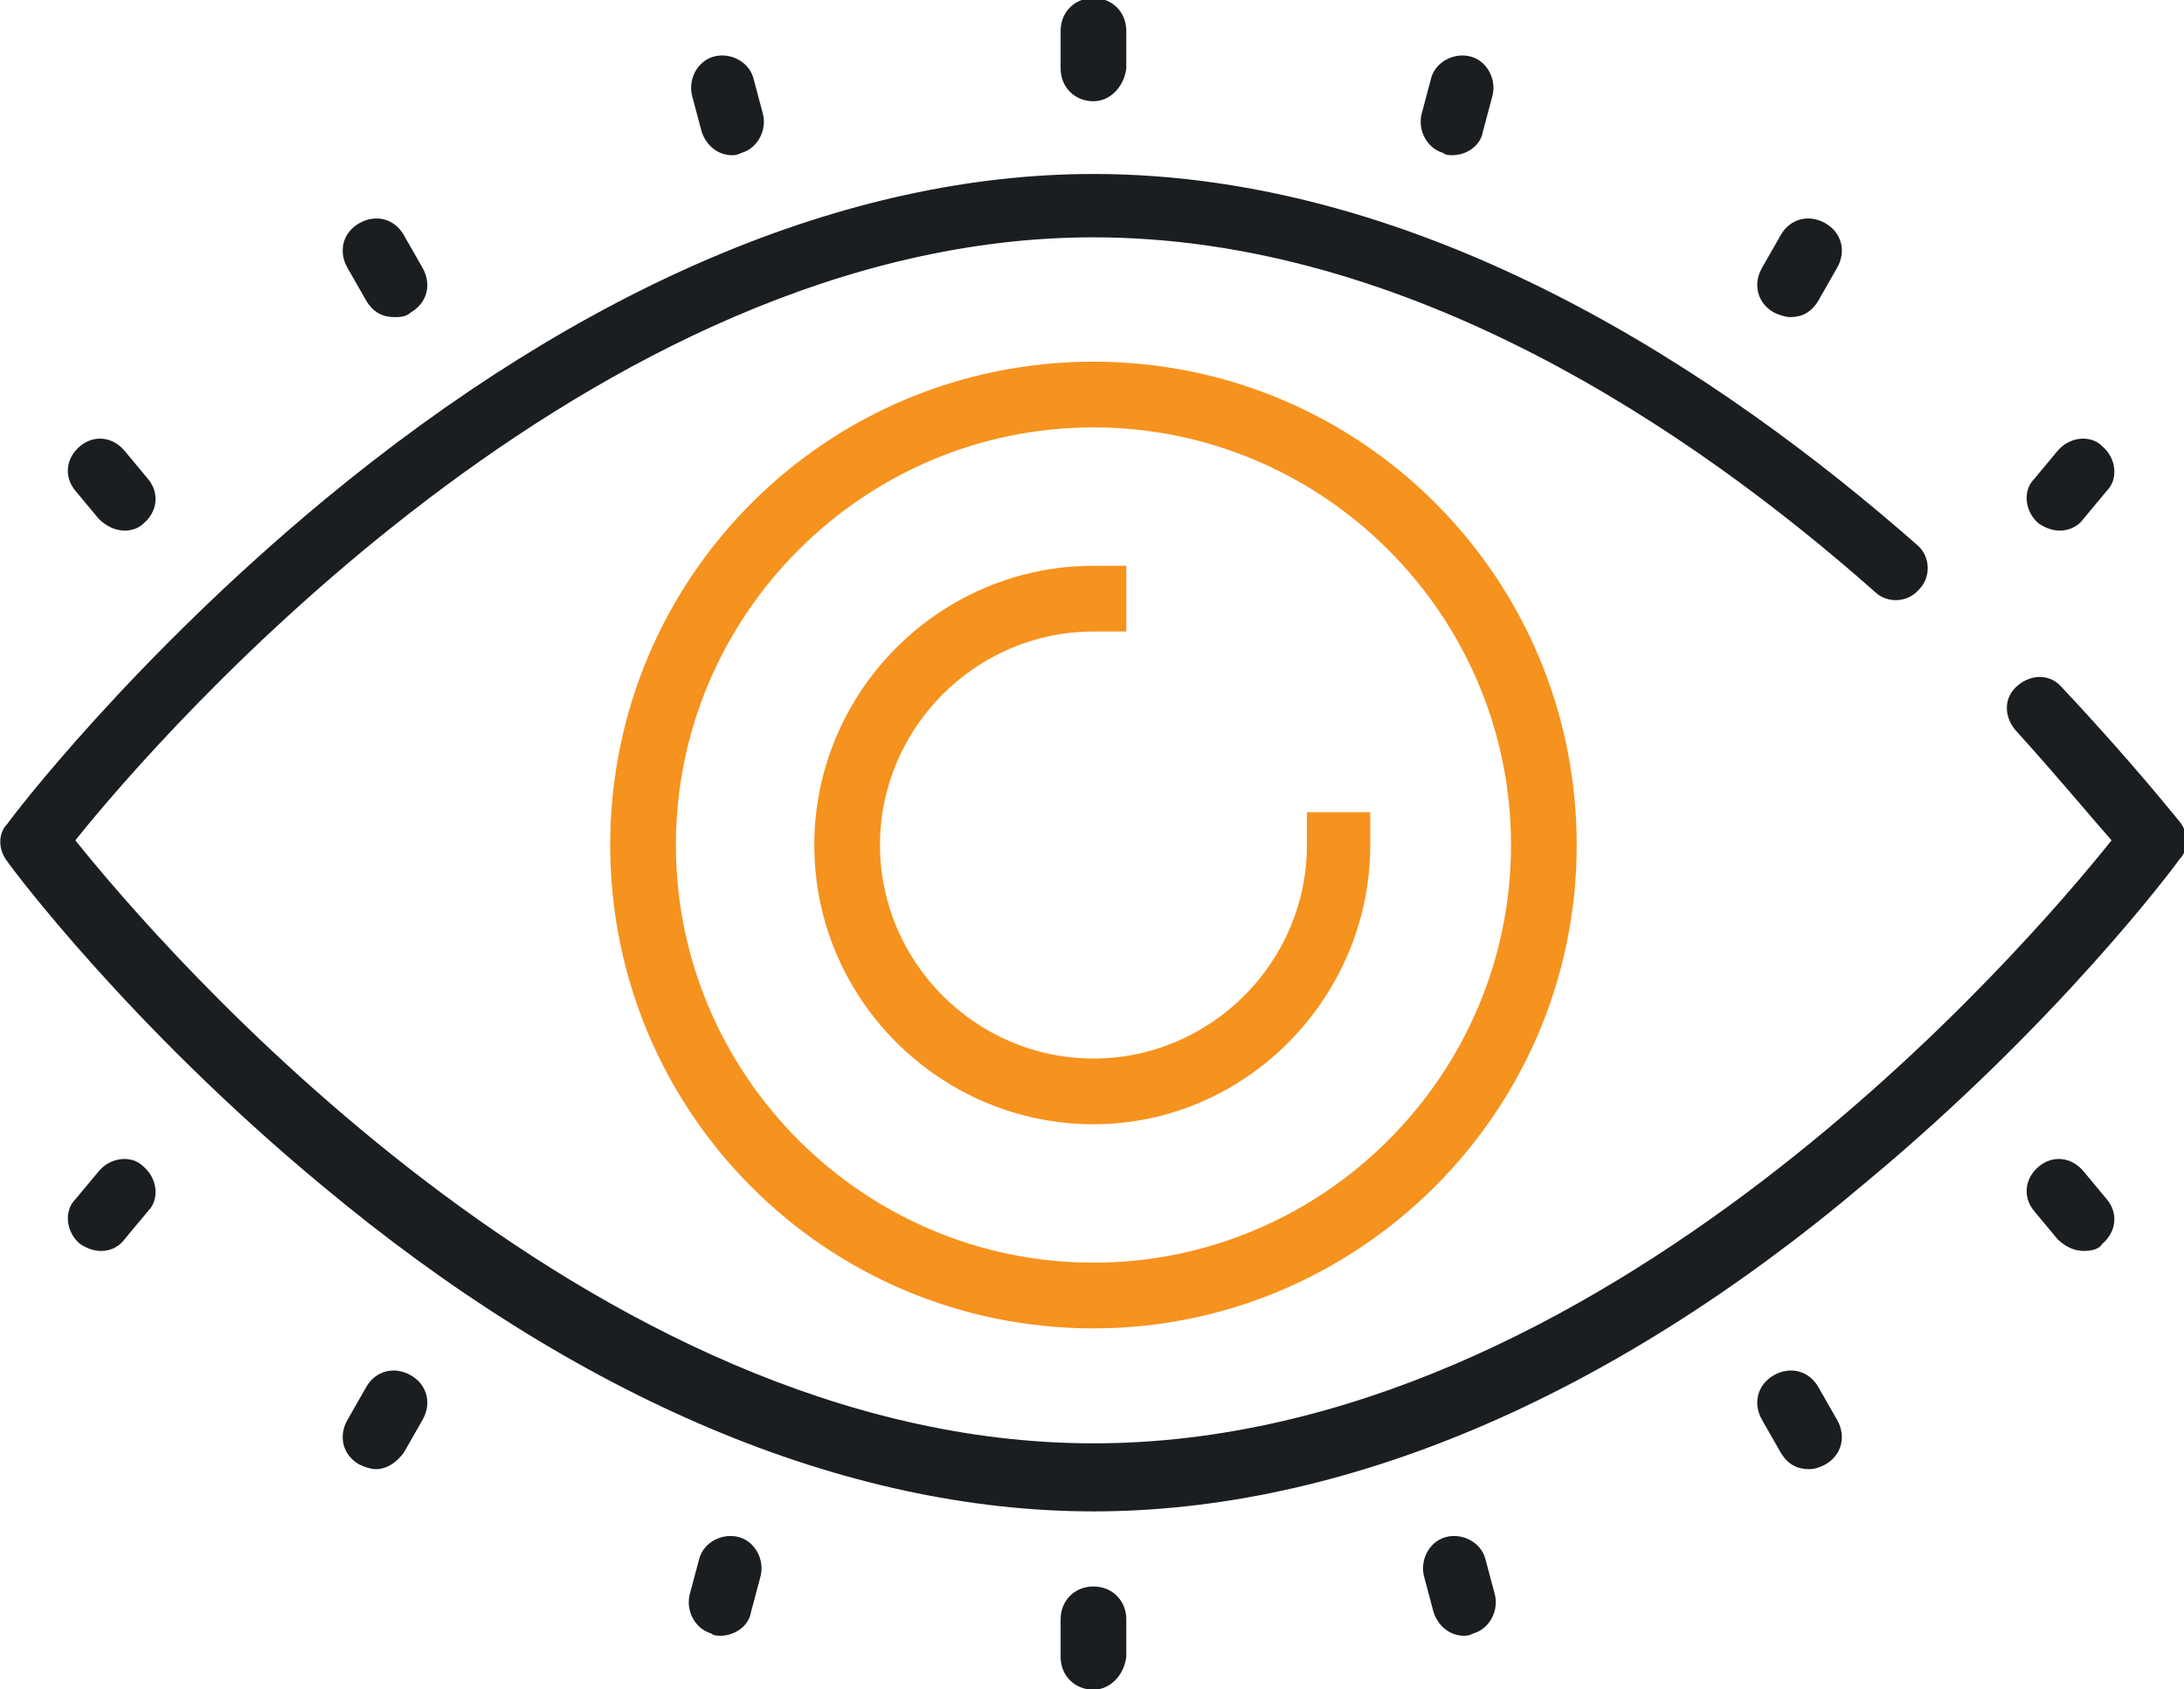
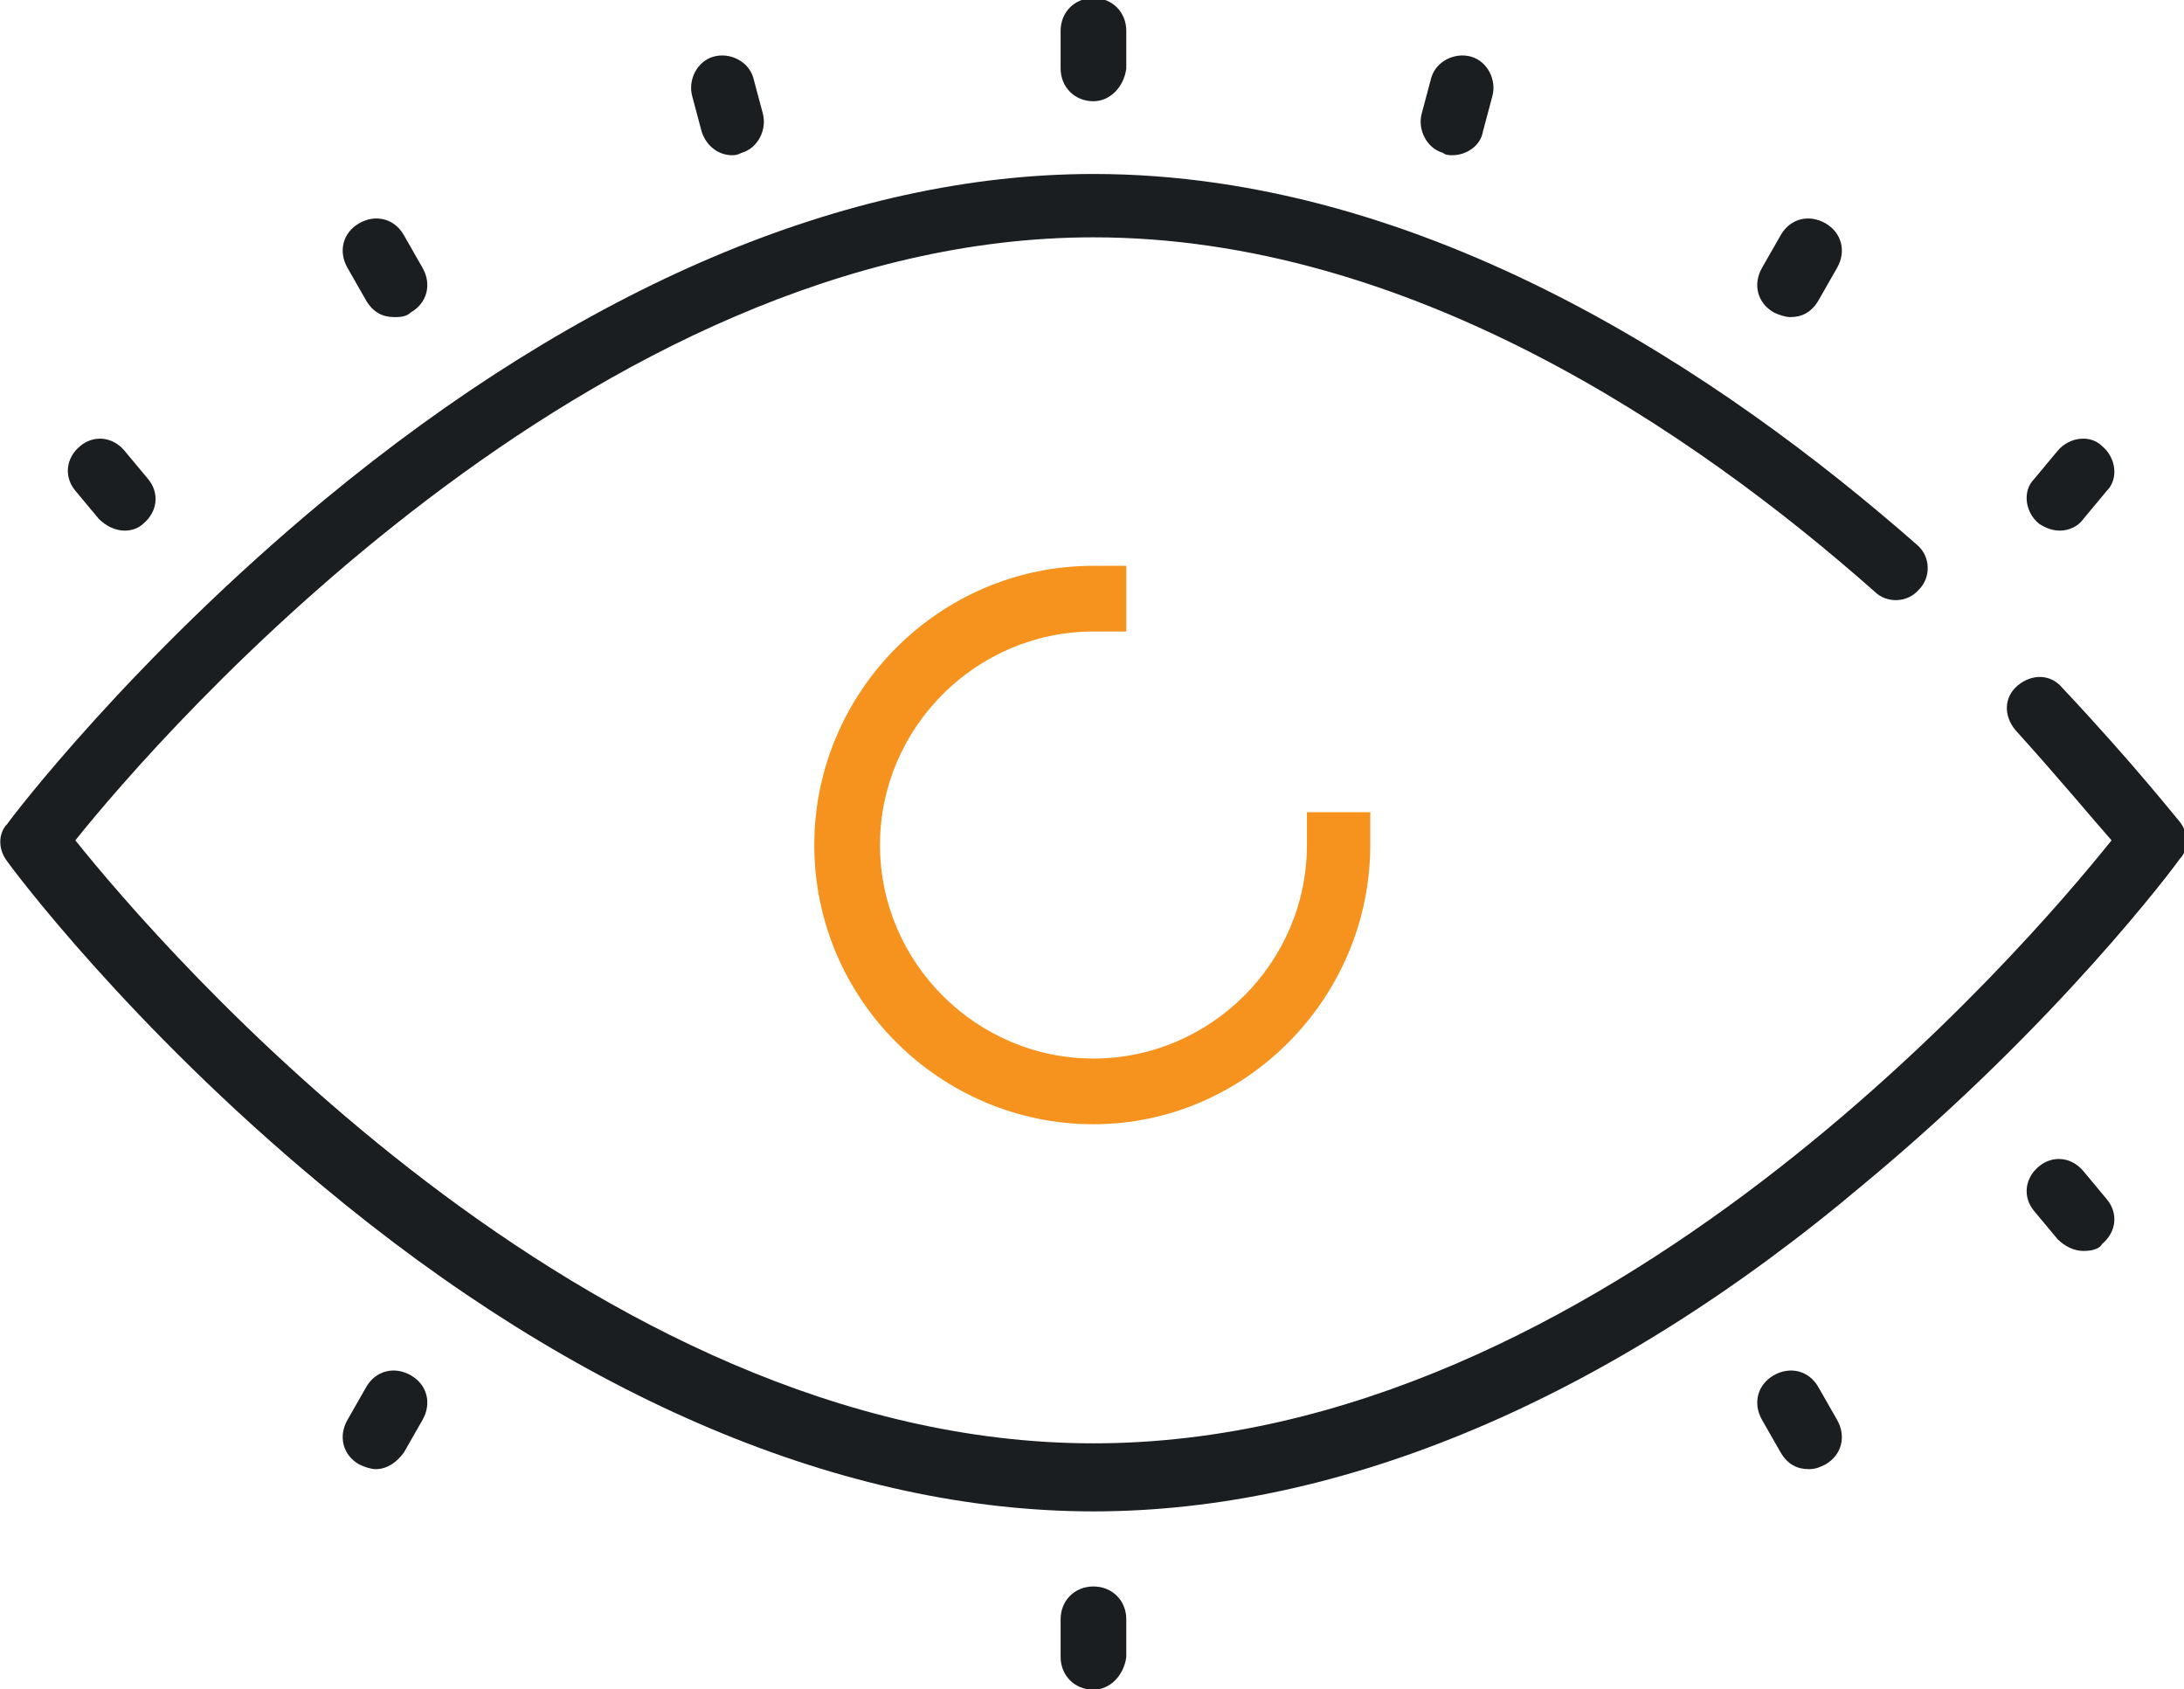
<svg xmlns="http://www.w3.org/2000/svg" enable-background="new 0 0 93.1 72" height="72" viewBox="0 0 93.1 72" width="93.1">
  <g transform="translate(120.312 -827.885)">
    <path d="m-73.7 875.8c-6.5 0-11.9-5.3-11.9-11.9 0-6.5 5.3-11.9 11.9-11.9h1.4v2.8h-1.4c-5 0-9.1 4.1-9.1 9.1s4.1 9.1 9.1 9.1 9.1-4.1 9.1-9.1v-1.4h2.7v1.4c0 6.5-5.3 11.9-11.8 11.9z" fill="#F6921E" />
-     <path d="m-73.7 884.5c-11.4 0-20.6-9.2-20.6-20.6s9.2-20.6 20.6-20.6 20.6 9.2 20.6 20.6-9.3 20.6-20.6 20.6zm0-38.4c-9.8 0-17.8 8-17.8 17.8s8 17.8 17.8 17.8 17.8-8 17.8-17.8-8-17.8-17.8-17.8z" fill="#F6921E" />
    <g fill="#1A1E21">
      <path d="m-73.7 892.3c-10.6 0-22-4.8-32.9-13.9-8.2-6.8-13.2-13.5-13.4-13.8-.4-.5-.4-1.2 0-1.6.2-.3 5.3-7 13.5-13.8 11-9.1 22.3-13.9 32.8-13.9 14.2 0 26.9 8.6 35.1 15.8.6.5.6 1.4.1 1.9-.5.6-1.4.6-1.9.1-7.8-6.9-19.9-15.1-33.3-15.1-21.4 0-39.8 21.2-43.4 25.7 3.6 4.5 21.8 25.7 43.4 25.7 21.7 0 39.8-21.2 43.4-25.7-.8-.9-2.2-2.6-4.1-4.7-.5-.6-.5-1.4.1-1.9s1.4-.5 1.9.1c3.1 3.3 4.9 5.6 5 5.7.4.5.4 1.2 0 1.6-.2.3-5.2 7-13.4 13.8-11 9.3-22.4 14-32.9 14z" />
      <path d="m-73.7 832.2c-.8 0-1.4-.6-1.4-1.4v-1.6c0-.8.6-1.4 1.4-1.4s1.4.6 1.4 1.4v1.6c-.1.8-.7 1.4-1.4 1.4z" />
      <path d="m-58.4 834.5c-.1 0-.3 0-.4-.1-.7-.2-1.1-1-.9-1.7l.4-1.5c.2-.7 1-1.1 1.7-.9s1.1 1 .9 1.7l-.4 1.5c-.1.6-.7 1-1.3 1z" />
      <path d="m-44 841.4c-.2 0-.5-.1-.7-.2-.7-.4-.9-1.2-.5-1.9l.8-1.4c.4-.7 1.2-.9 1.9-.5s.9 1.2.5 1.9l-.8 1.4c-.3.5-.7.7-1.2.7z" />
      <path d="m-32.5 850.5c-.3 0-.6-.1-.9-.3-.6-.5-.7-1.4-.2-1.9l1-1.2c.5-.6 1.4-.7 1.9-.2.6.5.7 1.4.2 1.9l-1 1.2c-.2.3-.6.5-1 .5z" />
      <path d="m-89.1 834.5c-.6 0-1.1-.4-1.3-1l-.4-1.5c-.2-.7.2-1.5.9-1.7s1.5.2 1.7.9l.4 1.5c.2.7-.2 1.5-.9 1.7-.2.1-.3.1-.4.1z" />
      <path d="m-103.5 841.4c-.5 0-.9-.2-1.2-.7l-.8-1.4c-.4-.7-.2-1.5.5-1.9s1.5-.2 1.9.5l.8 1.4c.4.7.2 1.5-.5 1.9-.2.2-.5.2-.7.2z" />
      <path d="m-115 850.5c-.4 0-.8-.2-1.1-.5l-1-1.2c-.5-.6-.4-1.4.2-1.9s1.4-.4 1.9.2l1 1.2c.5.6.4 1.4-.2 1.9-.2.2-.5.3-.8.3z" />
      <path d="m-73.7 899.9c-.8 0-1.4-.6-1.4-1.4v-1.6c0-.8.6-1.4 1.4-1.4s1.4.6 1.4 1.4v1.6c-.1.8-.7 1.4-1.4 1.4z" />
-       <path d="m-89.6 897.6c-.1 0-.3 0-.4-.1-.7-.2-1.1-1-.9-1.7l.4-1.5c.2-.7 1-1.1 1.7-.9s1.1 1 .9 1.7l-.4 1.5c-.1.6-.7 1-1.3 1z" />
      <path d="m-104.3 890.5c-.2 0-.5-.1-.7-.2-.7-.4-.9-1.2-.5-1.9l.8-1.4c.4-.7 1.2-.9 1.9-.5s.9 1.2.5 1.9l-.8 1.4c-.3.4-.7.7-1.2.7z" />
-       <path d="m-116 881.2c-.3 0-.6-.1-.9-.3-.6-.5-.7-1.4-.2-1.9l1-1.2c.5-.6 1.4-.7 1.9-.2.6.5.7 1.4.2 1.9l-1 1.2c-.3.4-.7.5-1 .5z" />
-       <path d="m-57.9 897.6c-.6 0-1.1-.4-1.3-1l-.4-1.5c-.2-.7.2-1.5.9-1.7s1.5.2 1.7.9l.4 1.5c.2.7-.2 1.5-.9 1.7-.2.1-.3.1-.4.1z" />
      <path d="m-43.2 890.5c-.5 0-.9-.2-1.2-.7l-.8-1.4c-.4-.7-.2-1.5.5-1.9s1.5-.2 1.9.5l.8 1.4c.4.7.2 1.5-.5 1.9-.2.1-.4.2-.7.2z" />
      <path d="m-31.5 881.2c-.4 0-.8-.2-1.1-.5l-1-1.2c-.5-.6-.4-1.4.2-1.9s1.4-.4 1.9.2l1 1.2c.5.6.4 1.4-.2 1.9-.1.2-.4.3-.8.3z" />
    </g>
  </g>
</svg>